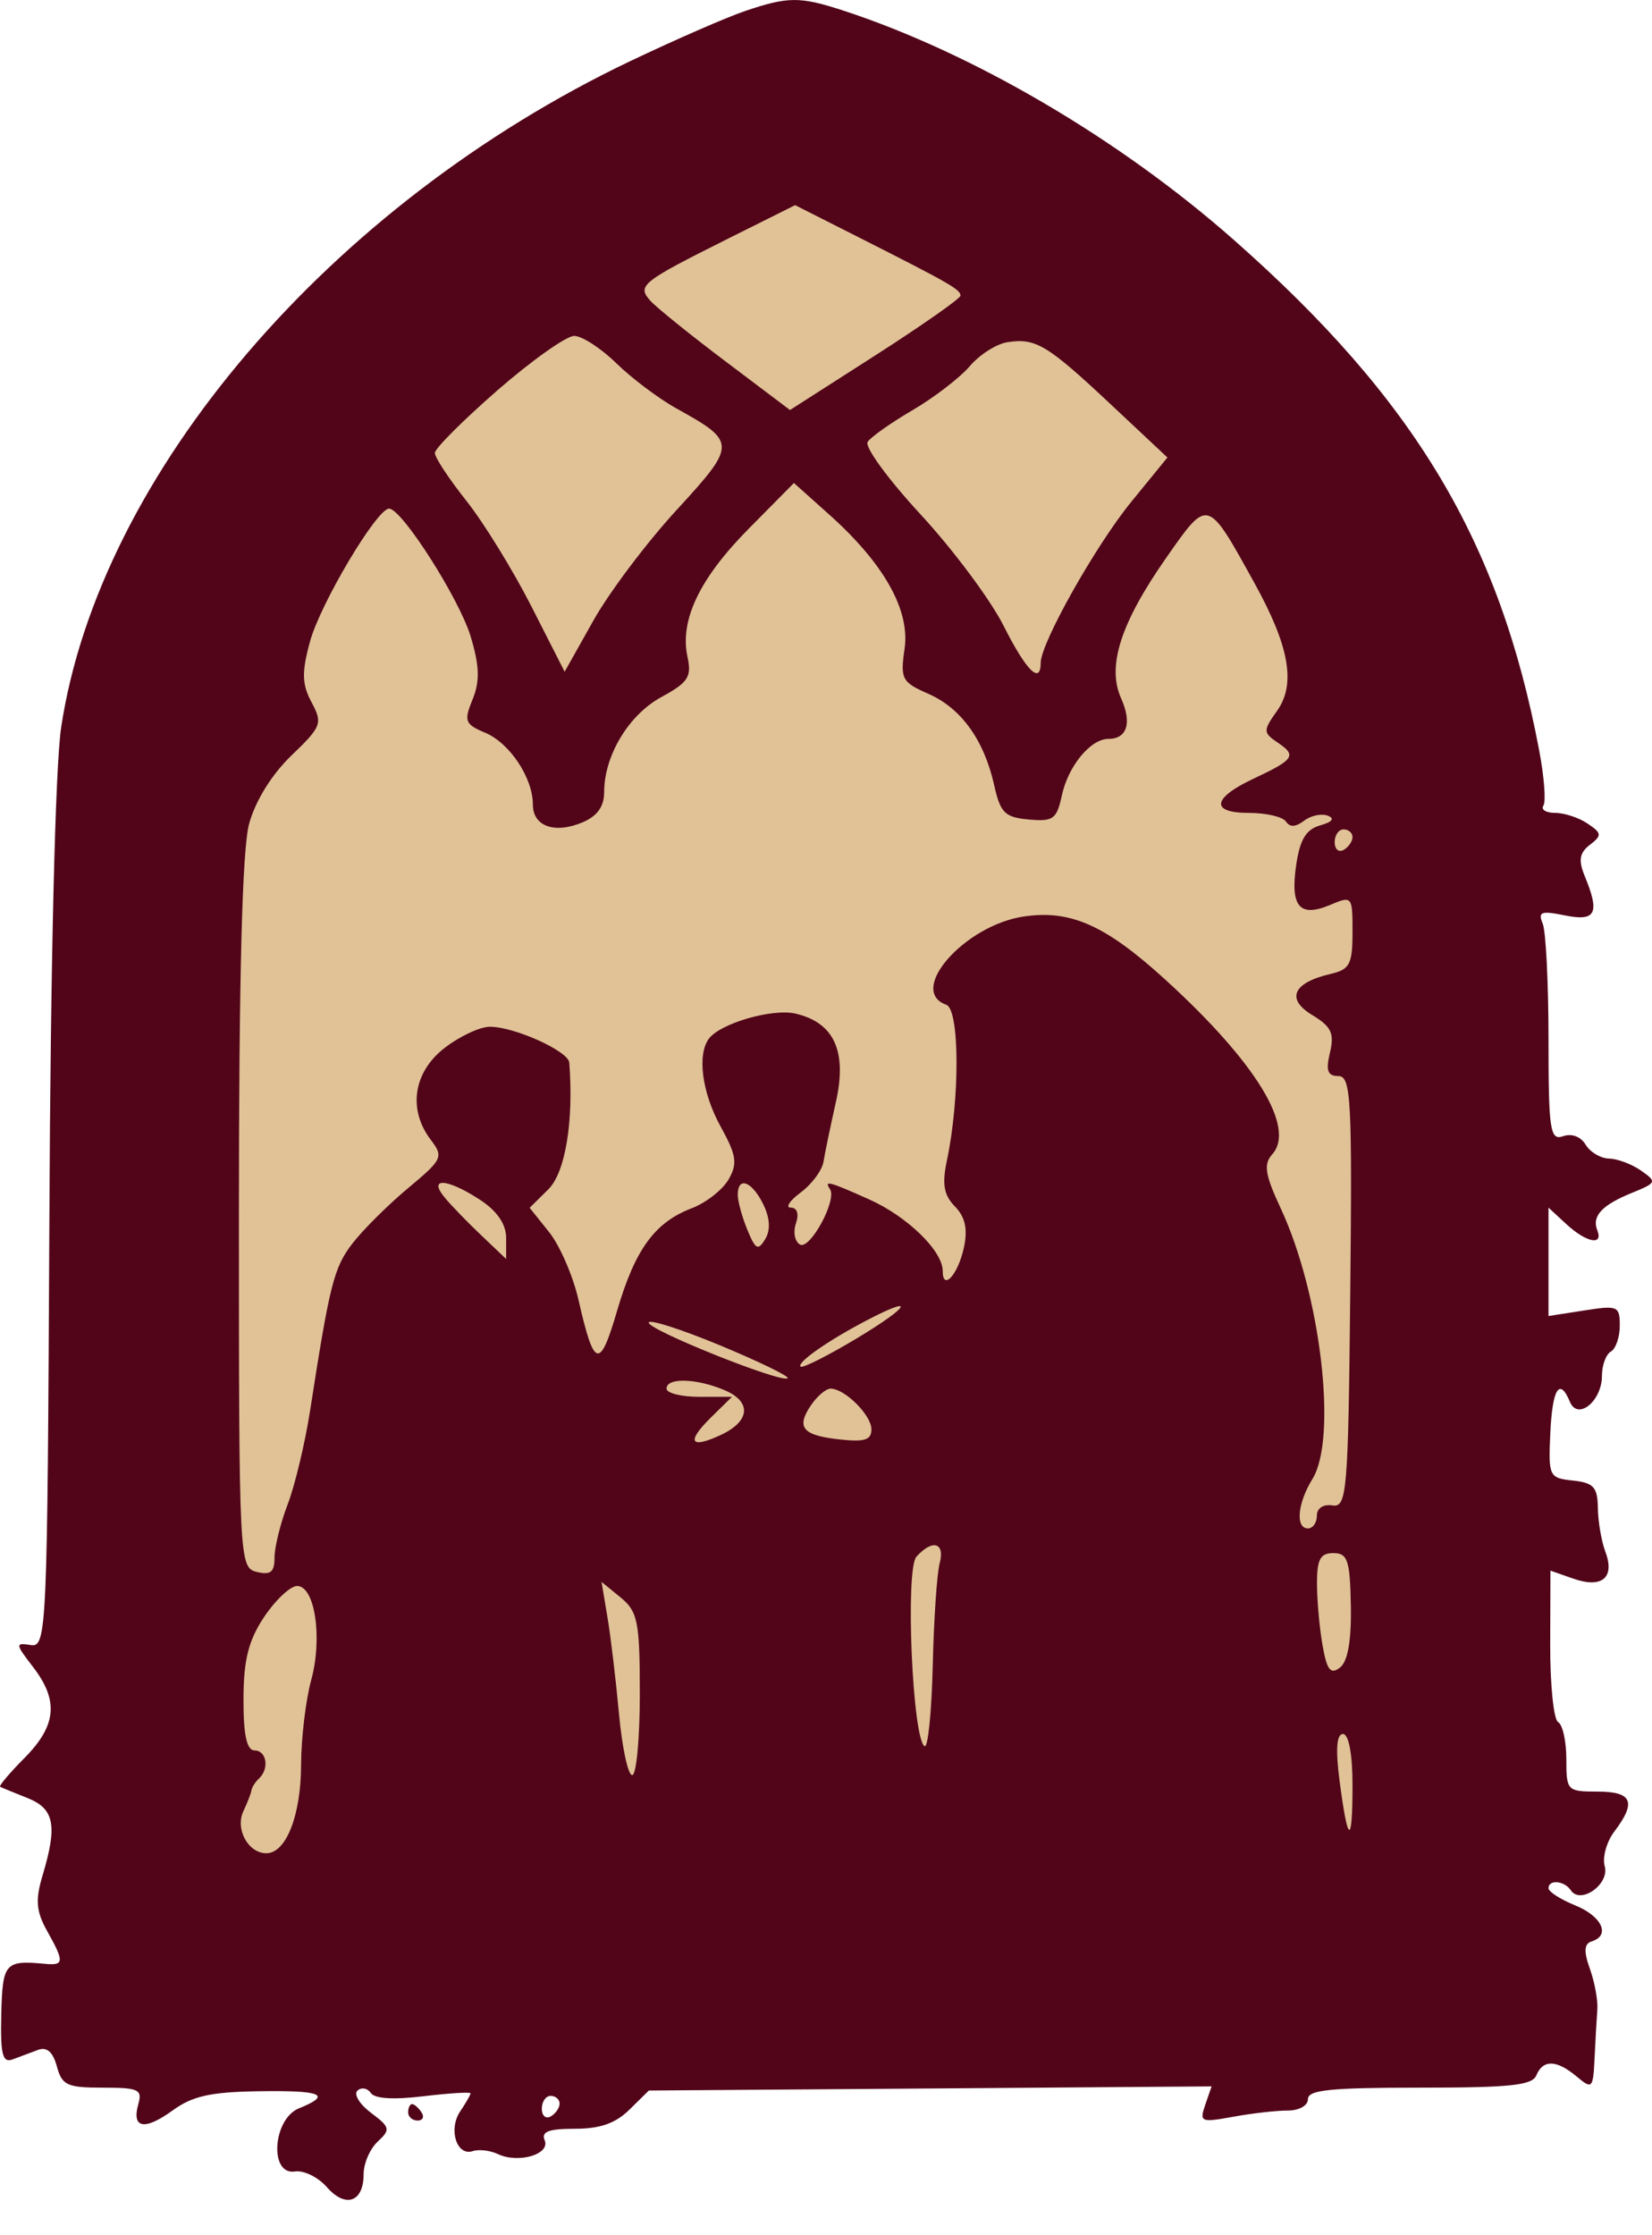
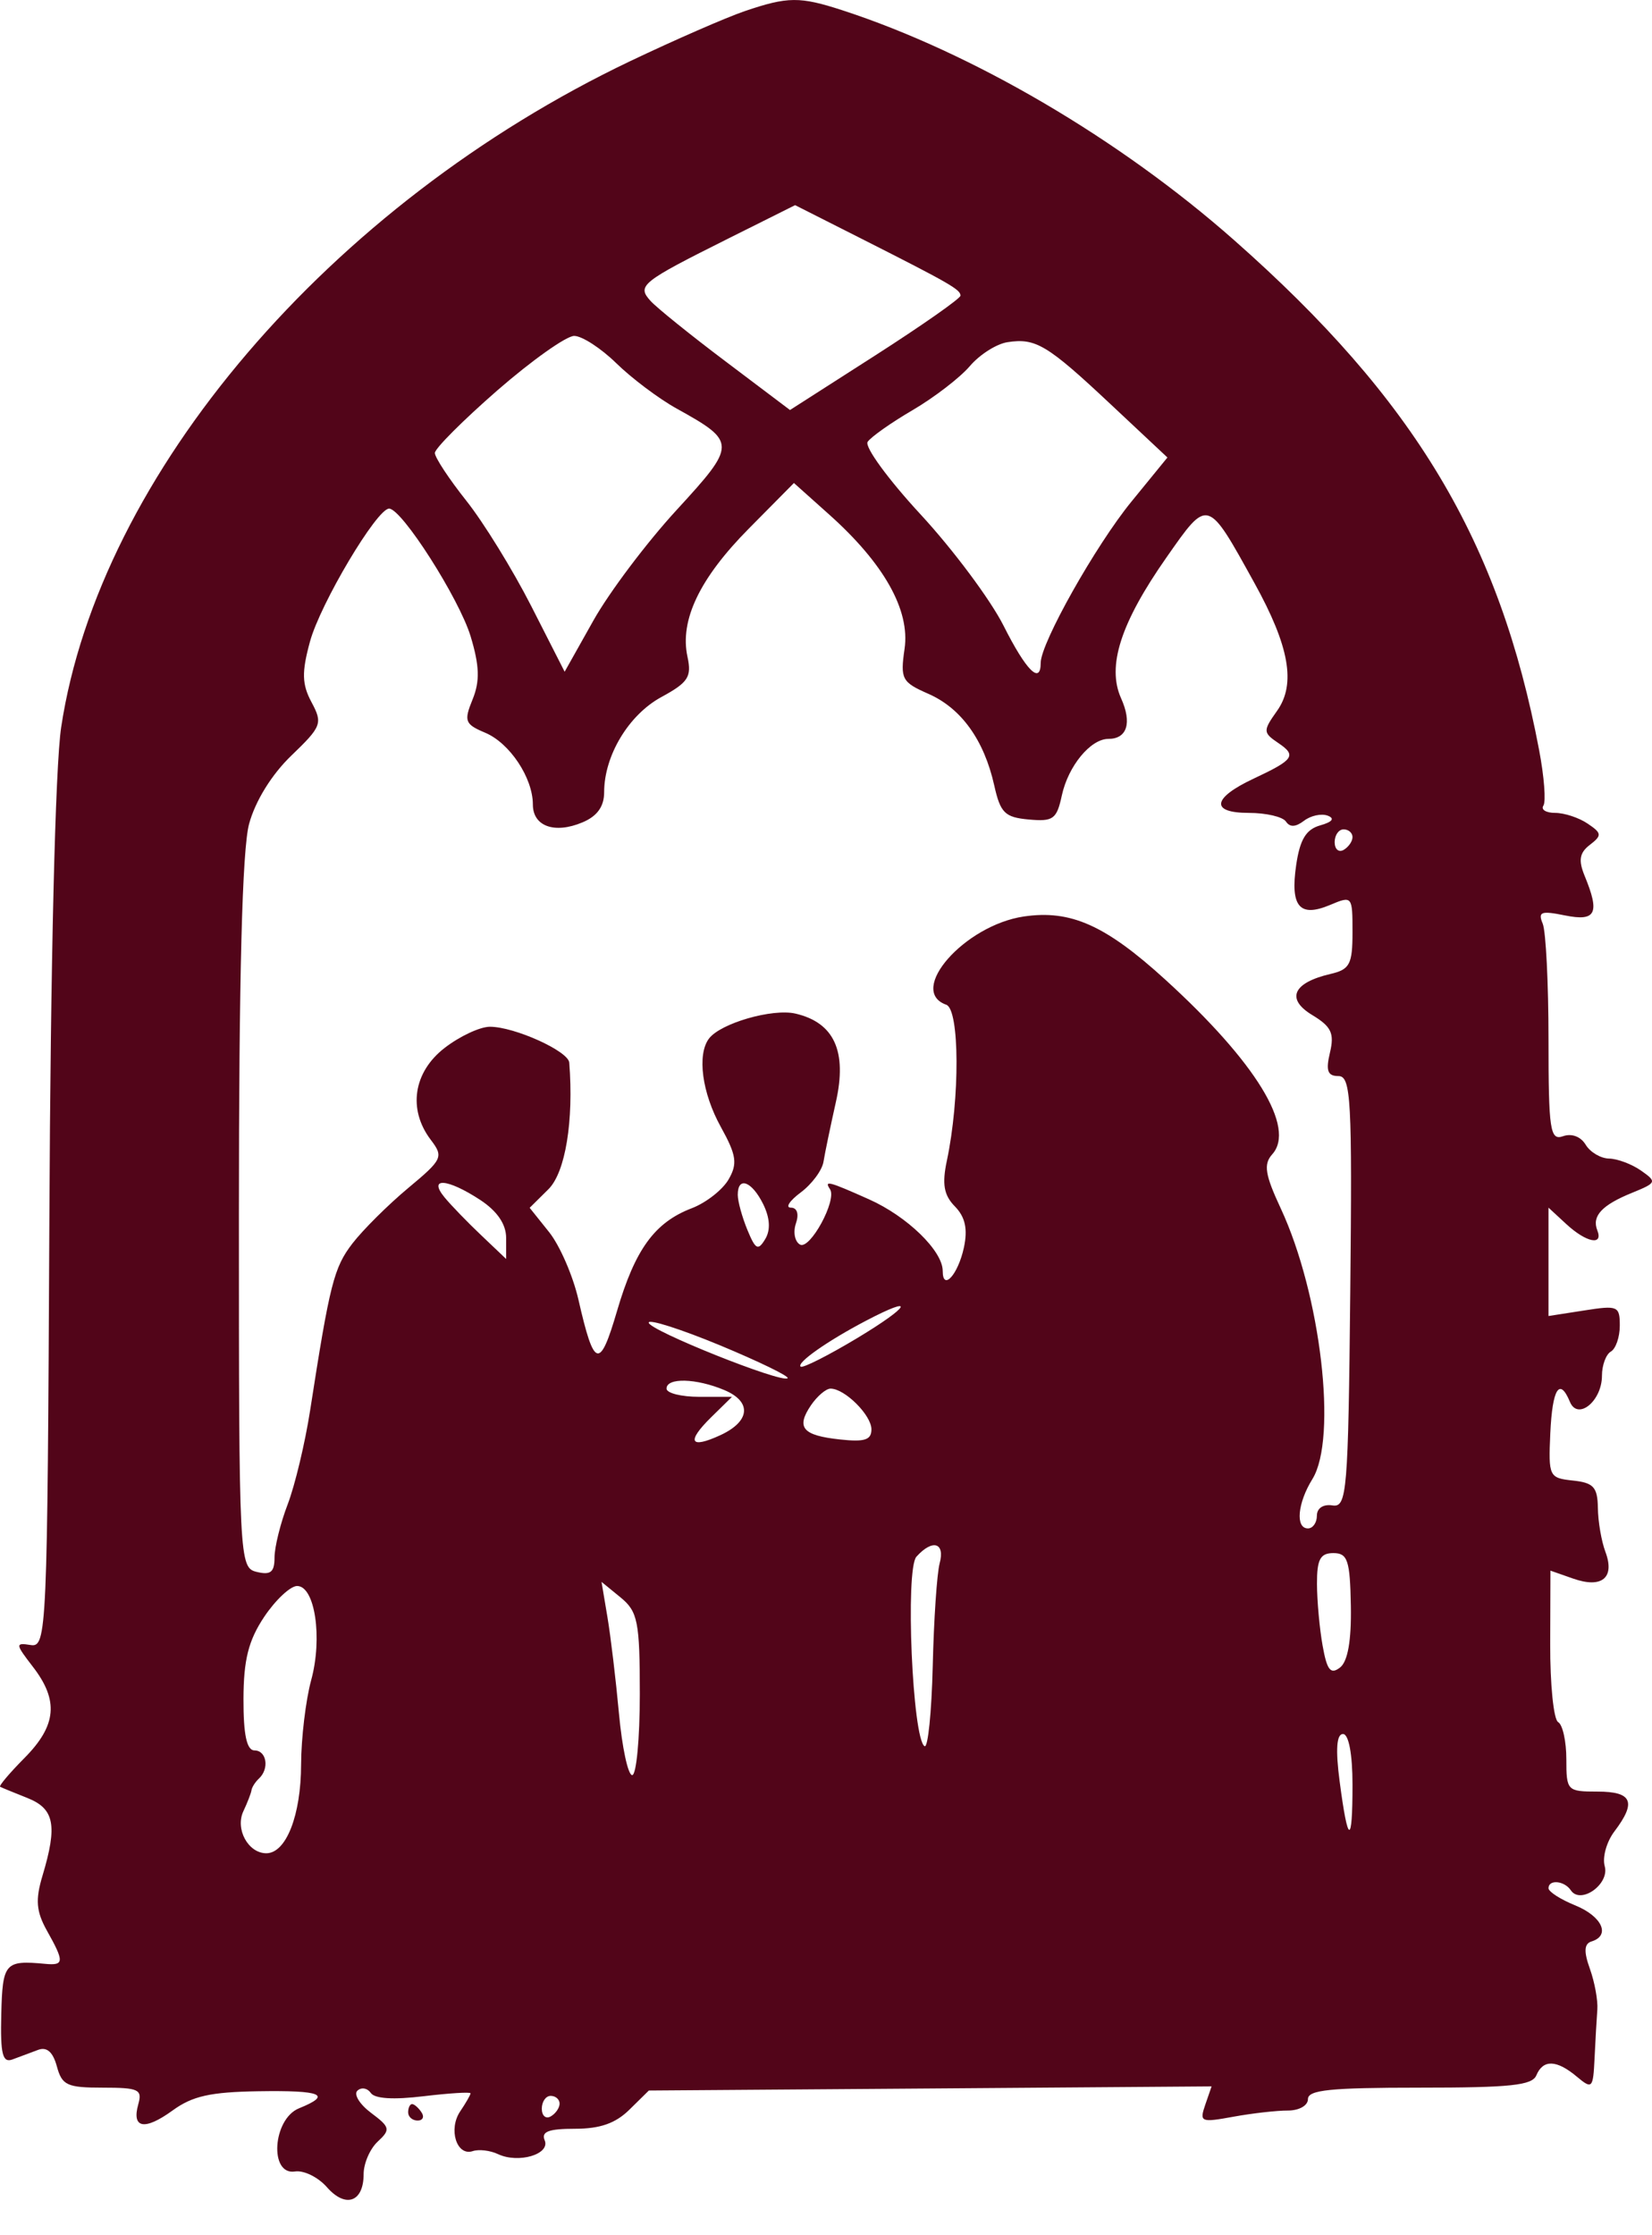
<svg xmlns="http://www.w3.org/2000/svg" width="34" height="46" viewBox="0 0 34 46" fill="none">
-   <path d="M3.562 12.001L15.809 0.863L28.51 12.001V42.023H3.562V12.001Z" fill="#E0C296" />
  <path fill-rule="evenodd" clip-rule="evenodd" d="M15.328 0.229C14.953 0.356 13.893 0.819 12.973 1.257C6.793 4.204 2.047 9.758 1.259 14.966C1.137 15.771 1.04 19.822 1.016 25.107C0.976 33.597 0.962 33.906 0.632 33.854C0.311 33.803 0.314 33.831 0.678 34.303C1.212 34.995 1.165 35.51 0.507 36.175C0.199 36.486 -0.028 36.754 0.003 36.771C0.033 36.788 0.285 36.891 0.562 37.001C1.12 37.222 1.186 37.563 0.875 38.6C0.725 39.097 0.745 39.337 0.967 39.734C1.326 40.374 1.322 40.452 0.929 40.415C0.101 40.338 0.053 40.393 0.026 41.452C0.006 42.273 0.052 42.46 0.258 42.382C0.4 42.329 0.636 42.241 0.783 42.186C0.964 42.118 1.089 42.228 1.17 42.524C1.276 42.915 1.379 42.963 2.116 42.963C2.852 42.963 2.932 43 2.847 43.301C2.705 43.803 2.974 43.852 3.554 43.431C3.962 43.135 4.329 43.053 5.318 43.037C6.625 43.016 6.845 43.108 6.154 43.388C5.611 43.608 5.536 44.772 6.071 44.688C6.252 44.66 6.548 44.805 6.729 45.012C7.114 45.45 7.484 45.318 7.484 44.742C7.484 44.521 7.615 44.22 7.775 44.072C8.041 43.826 8.029 43.775 7.637 43.482C7.402 43.306 7.275 43.1 7.356 43.025C7.437 42.949 7.561 42.971 7.631 43.072C7.714 43.191 8.097 43.215 8.721 43.139C9.251 43.076 9.684 43.049 9.684 43.08C9.684 43.111 9.588 43.278 9.472 43.45C9.222 43.819 9.399 44.379 9.73 44.269C9.856 44.227 10.09 44.255 10.25 44.331C10.67 44.529 11.33 44.334 11.21 44.046C11.136 43.868 11.29 43.809 11.833 43.809C12.35 43.809 12.667 43.698 12.954 43.416L13.354 43.022L19.145 42.98L24.936 42.937L24.806 43.313C24.683 43.672 24.711 43.684 25.386 43.561C25.775 43.49 26.28 43.433 26.507 43.434C26.738 43.434 26.919 43.331 26.919 43.199C26.919 43.01 27.374 42.963 29.217 42.963C31.09 42.963 31.534 42.916 31.62 42.709C31.758 42.379 32.035 42.387 32.451 42.735C32.77 43.002 32.788 42.983 32.818 42.354C32.835 41.991 32.861 41.541 32.875 41.355C32.889 41.169 32.82 40.792 32.722 40.518C32.593 40.16 32.603 40.001 32.756 39.954C33.152 39.832 32.974 39.438 32.42 39.212C32.117 39.089 31.87 38.93 31.87 38.859C31.87 38.673 32.196 38.703 32.329 38.901C32.53 39.202 33.131 38.775 33.027 38.406C32.975 38.224 33.065 37.902 33.227 37.689C33.685 37.084 33.594 36.87 32.878 36.87C32.254 36.87 32.237 36.852 32.237 36.203C32.237 35.836 32.161 35.492 32.068 35.44C31.975 35.387 31.902 34.664 31.905 33.833L31.91 32.323L32.378 32.487C32.97 32.695 33.241 32.47 33.041 31.936C32.959 31.718 32.889 31.31 32.886 31.031C32.879 30.604 32.797 30.514 32.372 30.469C31.882 30.417 31.867 30.385 31.907 29.496C31.949 28.576 32.098 28.337 32.311 28.85C32.473 29.239 32.97 28.833 32.97 28.312C32.97 28.096 33.053 27.872 33.153 27.815C33.254 27.757 33.337 27.518 33.337 27.282C33.337 26.877 33.298 26.86 32.603 26.969L31.87 27.083V25.968V24.853L32.237 25.192C32.647 25.571 33.003 25.642 32.874 25.319C32.758 25.026 32.969 24.799 33.591 24.547C34.096 24.341 34.104 24.321 33.774 24.09C33.584 23.957 33.288 23.846 33.117 23.843C32.945 23.84 32.728 23.712 32.635 23.558C32.533 23.389 32.347 23.32 32.168 23.383C31.903 23.477 31.87 23.257 31.87 21.392C31.87 20.239 31.816 19.166 31.751 19.009C31.649 18.764 31.715 18.739 32.209 18.839C32.847 18.968 32.932 18.797 32.613 18.023C32.482 17.704 32.508 17.549 32.722 17.386C32.973 17.193 32.968 17.146 32.676 16.95C32.497 16.828 32.196 16.729 32.007 16.729C31.819 16.729 31.71 16.662 31.765 16.579C31.82 16.497 31.781 15.983 31.677 15.437C30.861 11.134 29.122 8.227 25.396 4.939C23.038 2.858 20.012 1.083 17.339 0.212C16.459 -0.074 16.215 -0.072 15.328 0.229ZM14.995 4.906C13.193 5.807 13.105 5.878 13.388 6.192C13.512 6.33 14.208 6.892 14.936 7.44L16.259 8.438L18.014 7.314C18.979 6.695 19.768 6.142 19.768 6.084C19.768 5.959 19.555 5.836 17.745 4.92L16.364 4.222L14.995 4.906ZM10.237 8.033C9.53 8.65 8.95 9.23 8.95 9.322C8.95 9.415 9.241 9.856 9.595 10.302C9.95 10.748 10.551 11.723 10.931 12.468L11.621 13.824L12.214 12.768C12.54 12.188 13.31 11.165 13.925 10.496C15.164 9.147 15.164 9.095 13.926 8.408C13.559 8.205 13.001 7.785 12.684 7.475C12.368 7.166 11.978 6.913 11.817 6.913C11.656 6.913 10.945 7.417 10.237 8.033ZM20.735 7.042C20.51 7.076 20.16 7.299 19.959 7.536C19.756 7.773 19.228 8.179 18.785 8.439C18.341 8.698 17.924 8.993 17.857 9.093C17.789 9.193 18.281 9.867 18.949 10.589C19.617 11.312 20.384 12.341 20.654 12.876C21.12 13.802 21.418 14.1 21.419 13.64C21.419 13.233 22.552 11.221 23.287 10.322L24.027 9.415L22.86 8.321C21.551 7.093 21.317 6.953 20.735 7.042ZM15.41 10.88C14.4 11.9 13.986 12.764 14.149 13.516C14.239 13.93 14.165 14.044 13.61 14.346C12.938 14.712 12.434 15.551 12.434 16.304C12.434 16.598 12.291 16.797 11.988 16.924C11.414 17.166 10.967 17.005 10.967 16.557C10.967 16.008 10.491 15.291 9.985 15.079C9.567 14.903 9.544 14.84 9.727 14.392C9.879 14.019 9.869 13.701 9.686 13.096C9.449 12.315 8.269 10.467 8.008 10.467C7.756 10.467 6.593 12.422 6.38 13.203C6.207 13.835 6.214 14.083 6.412 14.452C6.644 14.886 6.62 14.95 5.998 15.548C5.592 15.938 5.256 16.481 5.127 16.954C4.985 17.475 4.917 20.088 4.917 24.993C4.917 32.118 4.924 32.262 5.283 32.349C5.571 32.419 5.65 32.354 5.65 32.052C5.65 31.839 5.772 31.346 5.922 30.955C6.071 30.565 6.278 29.698 6.382 29.03C6.787 26.42 6.872 26.085 7.255 25.588C7.473 25.306 7.988 24.794 8.399 24.451C9.109 23.86 9.133 23.808 8.865 23.456C8.392 22.832 8.506 22.066 9.148 21.568C9.458 21.327 9.879 21.13 10.083 21.13C10.588 21.13 11.697 21.631 11.716 21.868C11.81 23.071 11.636 24.129 11.287 24.474L10.901 24.856L11.301 25.356C11.521 25.631 11.794 26.259 11.906 26.751C12.228 28.162 12.343 28.195 12.699 26.98C13.071 25.71 13.474 25.157 14.237 24.865C14.53 24.753 14.87 24.487 14.994 24.274C15.183 23.948 15.158 23.775 14.835 23.191C14.448 22.492 14.343 21.704 14.591 21.374C14.829 21.058 15.896 20.75 16.37 20.859C17.169 21.044 17.439 21.635 17.203 22.681C17.092 23.178 16.977 23.729 16.949 23.905C16.922 24.082 16.71 24.368 16.48 24.54C16.249 24.712 16.158 24.853 16.277 24.853C16.406 24.853 16.448 24.983 16.381 25.177C16.32 25.356 16.357 25.551 16.464 25.612C16.669 25.73 17.231 24.696 17.083 24.474C16.956 24.285 17.054 24.31 17.884 24.681C18.67 25.031 19.402 25.742 19.402 26.155C19.402 26.58 19.717 26.233 19.838 25.675C19.92 25.295 19.866 25.046 19.654 24.829C19.425 24.596 19.385 24.368 19.488 23.884C19.758 22.61 19.751 20.774 19.475 20.677C18.665 20.39 19.85 19.042 21.071 18.861C22.036 18.719 22.752 19.039 23.986 20.163C25.848 21.86 26.674 23.21 26.184 23.755C26.001 23.959 26.035 24.173 26.359 24.868C27.183 26.637 27.53 29.6 27.011 30.438C26.704 30.933 26.657 31.454 26.919 31.454C27.02 31.454 27.103 31.336 27.103 31.192C27.103 31.038 27.233 30.951 27.424 30.981C27.721 31.027 27.748 30.712 27.79 26.588C27.831 22.633 27.805 22.145 27.547 22.145C27.323 22.145 27.283 22.034 27.372 21.662C27.466 21.265 27.401 21.127 27.007 20.889C26.46 20.558 26.61 20.223 27.385 20.043C27.78 19.951 27.836 19.844 27.836 19.184C27.836 18.438 27.831 18.431 27.373 18.624C26.746 18.887 26.552 18.658 26.677 17.801C26.754 17.276 26.88 17.068 27.171 16.986C27.422 16.915 27.477 16.844 27.326 16.786C27.196 16.737 26.977 16.784 26.838 16.891C26.664 17.023 26.548 17.028 26.466 16.907C26.401 16.809 26.057 16.729 25.701 16.729C24.906 16.729 24.948 16.424 25.799 16.025C26.632 15.634 26.691 15.549 26.309 15.291C25.992 15.077 25.991 15.041 26.284 14.628C26.675 14.078 26.537 13.299 25.819 12.001C24.843 10.235 24.868 10.242 24.005 11.475C23.064 12.819 22.777 13.71 23.073 14.37C23.301 14.877 23.198 15.206 22.811 15.206C22.445 15.206 21.985 15.764 21.854 16.369C21.748 16.86 21.677 16.911 21.172 16.865C20.68 16.82 20.589 16.73 20.462 16.161C20.253 15.228 19.782 14.574 19.106 14.278C18.561 14.039 18.527 13.974 18.617 13.352C18.733 12.556 18.193 11.596 17.061 10.585L16.34 9.94L15.41 10.88ZM27.469 17.331C27.469 17.477 27.552 17.548 27.653 17.491C27.753 17.433 27.836 17.315 27.836 17.227C27.836 17.139 27.753 17.068 27.653 17.068C27.552 17.068 27.469 17.186 27.469 17.331ZM9.15 24.642C9.284 24.805 9.624 25.156 9.906 25.423L10.417 25.909V25.477C10.417 25.194 10.234 24.925 9.885 24.695C9.208 24.251 8.803 24.221 9.15 24.642ZM15.184 24.588C15.184 24.722 15.273 25.046 15.381 25.308C15.55 25.718 15.601 25.745 15.749 25.5C15.862 25.314 15.847 25.064 15.707 24.78C15.473 24.307 15.184 24.201 15.184 24.588ZM17.823 27.18C17.027 27.597 16.384 28.05 16.479 28.125C16.523 28.16 17.047 27.895 17.643 27.537C18.74 26.876 18.861 26.636 17.823 27.18ZM13.351 27.219C13.351 27.375 16.093 28.472 16.21 28.363C16.251 28.326 15.624 28.021 14.818 27.686C14.011 27.352 13.351 27.141 13.351 27.219ZM13.718 28.577C13.718 28.67 14.021 28.746 14.391 28.746H15.065L14.635 29.168C14.123 29.672 14.2 29.823 14.822 29.537C15.442 29.252 15.479 28.847 14.908 28.607C14.328 28.363 13.718 28.347 13.718 28.577ZM16.689 28.922C16.38 29.38 16.517 29.541 17.291 29.624C17.797 29.678 17.935 29.634 17.935 29.415C17.935 29.123 17.386 28.577 17.094 28.577C17 28.577 16.818 28.732 16.689 28.922ZM18.861 32.036C18.628 32.295 18.779 35.793 19.029 35.936C19.099 35.975 19.174 35.231 19.197 34.281C19.219 33.331 19.283 32.383 19.339 32.173C19.454 31.744 19.192 31.668 18.861 32.036ZM27.105 32.596C27.106 32.945 27.158 33.517 27.221 33.868C27.311 34.373 27.385 34.466 27.578 34.318C27.739 34.195 27.815 33.762 27.802 33.046C27.785 32.11 27.736 31.962 27.442 31.962C27.172 31.962 27.103 32.091 27.105 32.596ZM5.438 33.273C5.114 33.758 5.013 34.158 5.011 34.965C5.009 35.699 5.078 36.023 5.238 36.023C5.489 36.024 5.548 36.4 5.329 36.602C5.254 36.672 5.185 36.78 5.176 36.842C5.167 36.904 5.092 37.098 5.009 37.274C4.836 37.641 5.108 38.139 5.481 38.139C5.889 38.139 6.195 37.359 6.197 36.31C6.199 35.77 6.292 34.99 6.404 34.578C6.642 33.708 6.482 32.639 6.115 32.639C5.977 32.639 5.672 32.924 5.438 33.273ZM12.501 33.275C12.568 33.672 12.675 34.567 12.739 35.264C12.803 35.961 12.925 36.531 13.011 36.531C13.097 36.531 13.168 35.782 13.168 34.865C13.168 33.373 13.126 33.165 12.774 32.876L12.38 32.554L12.501 33.275ZM27.571 36.658C27.742 37.966 27.836 37.991 27.836 36.729C27.836 36.099 27.758 35.685 27.64 35.685C27.508 35.685 27.485 36.005 27.571 36.658ZM11.151 43.396C11.151 43.541 11.233 43.613 11.334 43.555C11.435 43.498 11.517 43.379 11.517 43.291C11.517 43.204 11.435 43.132 11.334 43.132C11.233 43.132 11.151 43.251 11.151 43.396ZM8.4 43.471C8.4 43.564 8.488 43.64 8.595 43.64C8.701 43.64 8.738 43.564 8.675 43.471C8.613 43.377 8.526 43.301 8.481 43.301C8.437 43.301 8.4 43.377 8.4 43.471Z" fill="#520519" />
</svg>